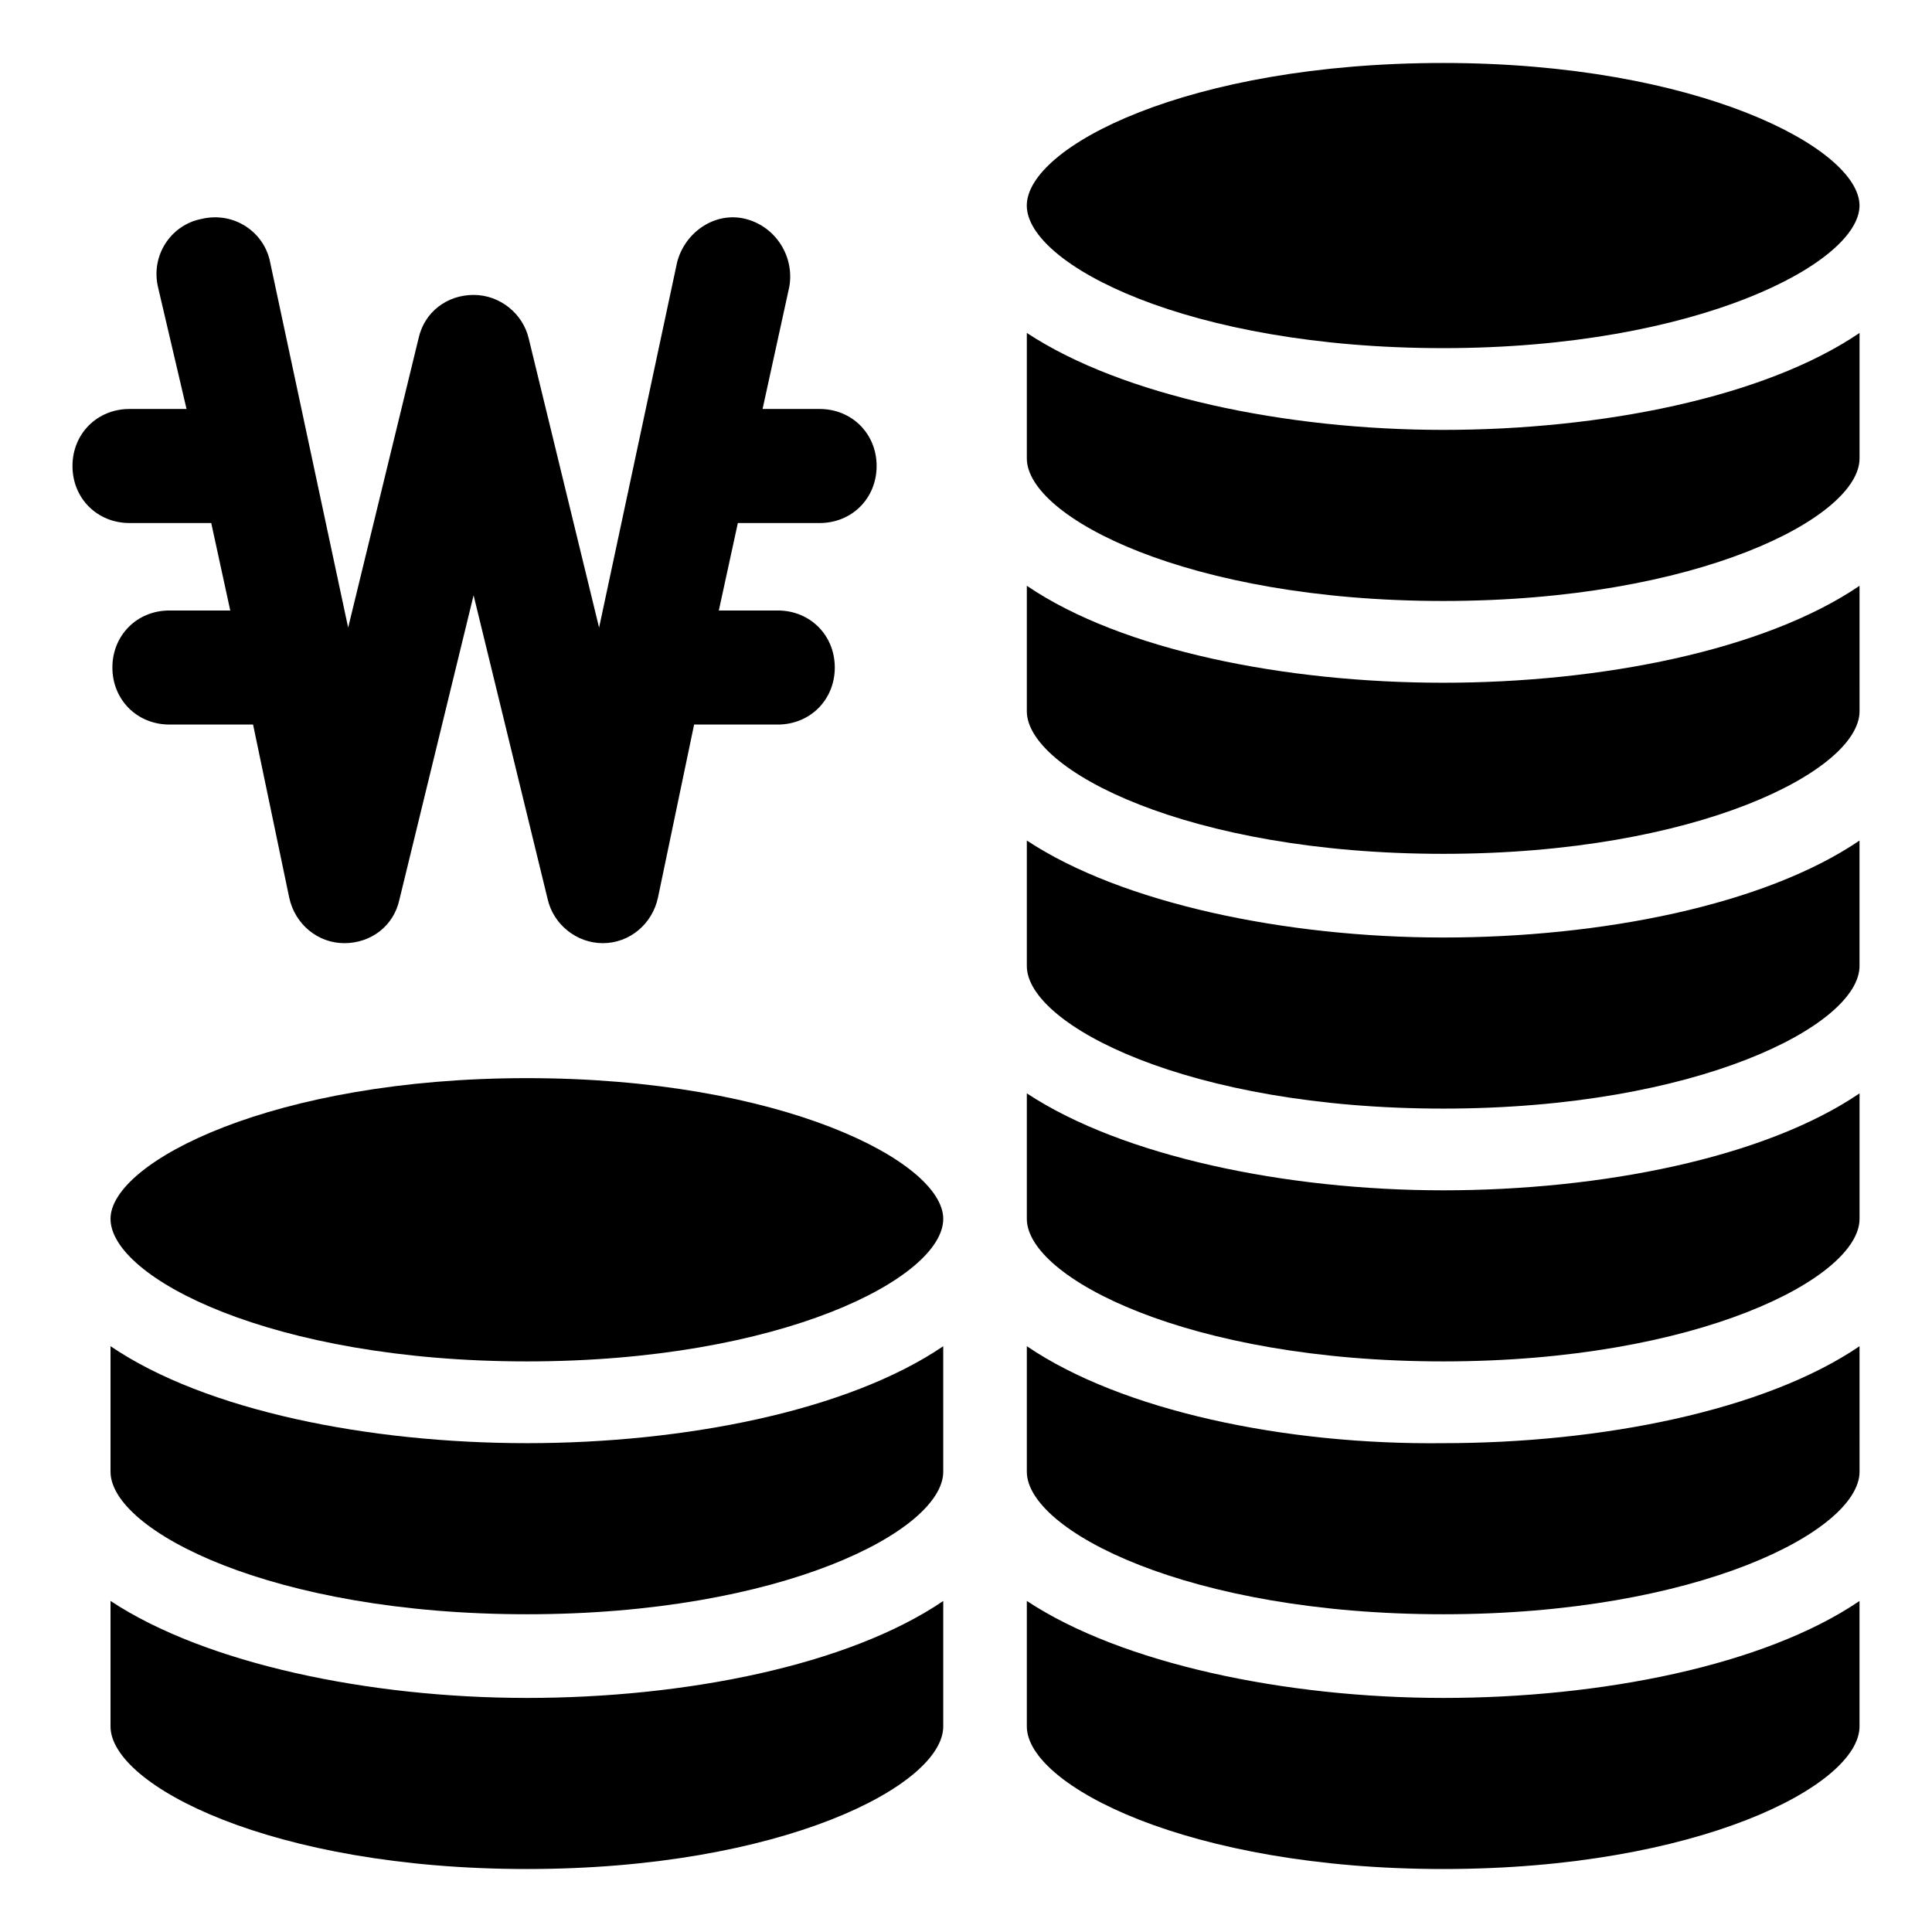
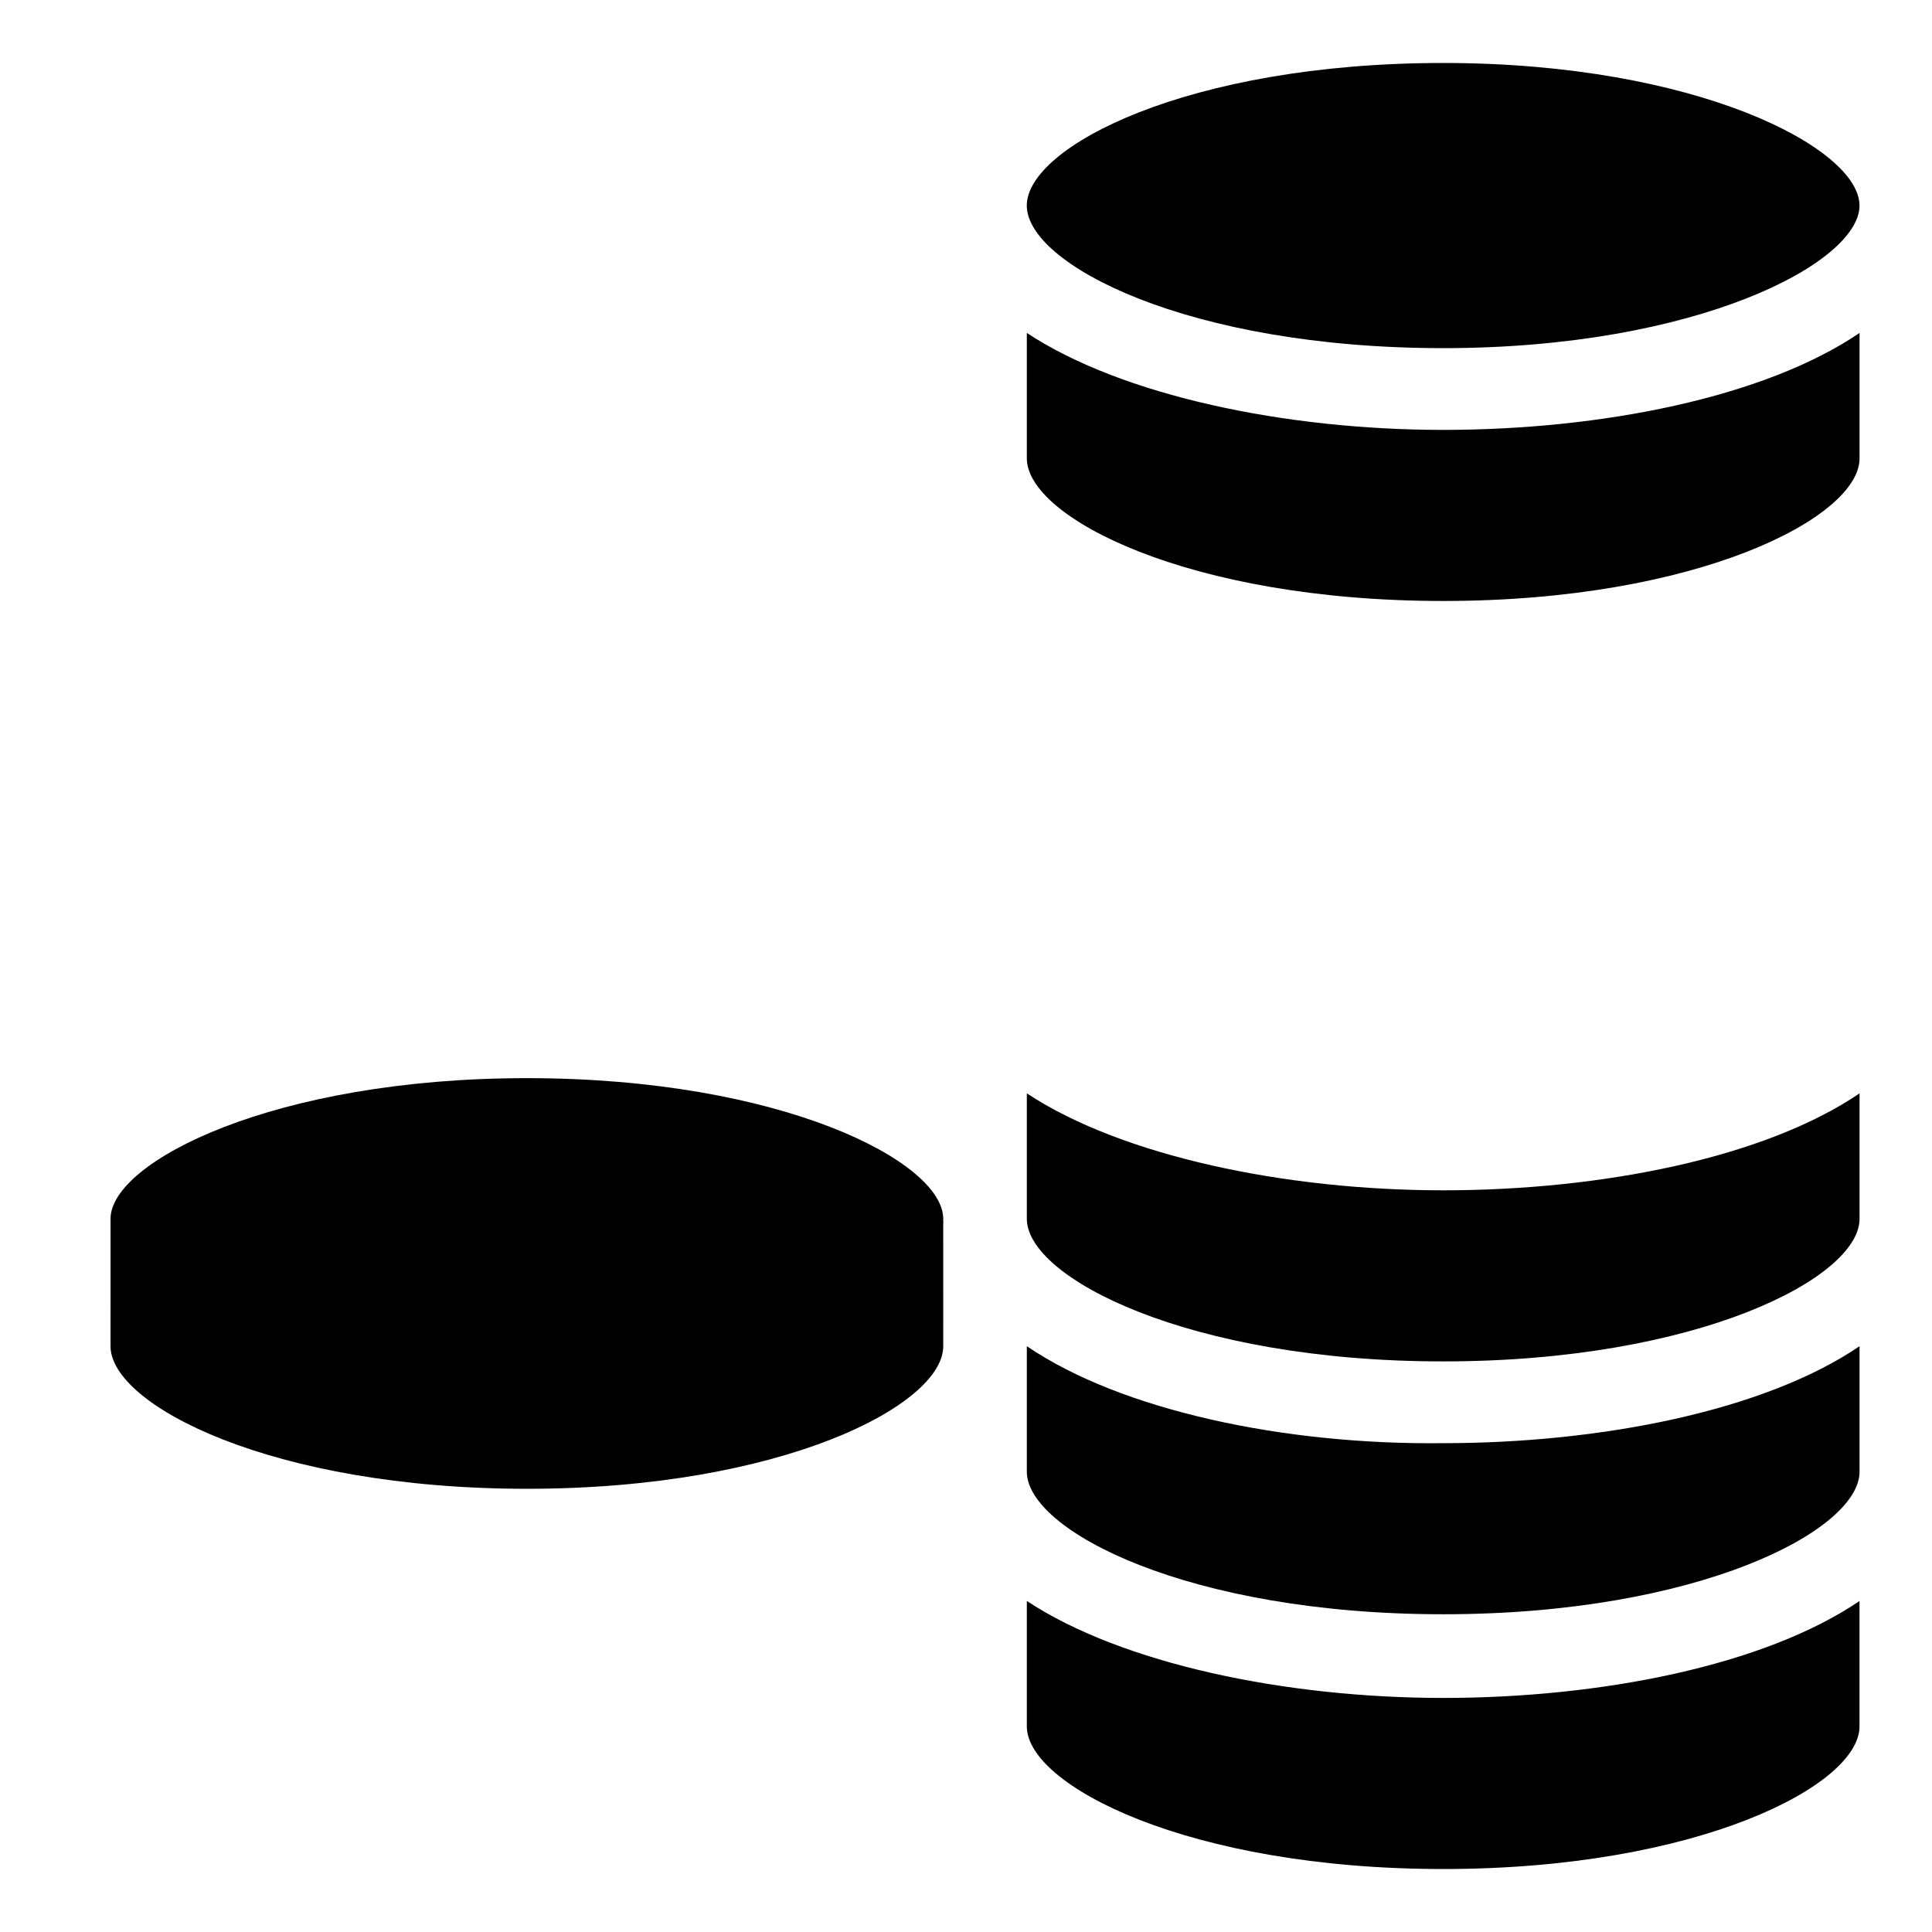
<svg xmlns="http://www.w3.org/2000/svg" fill="#000000" width="800px" height="800px" version="1.1" viewBox="144 144 512 512">
  <g>
-     <path d="m173.29 568.27v33.254c0 15.617 42.824 37.785 110.34 37.785 67.512 0 110.34-22.168 110.34-37.785v-33.25c-25.191 17.129-68.52 25.695-110.34 25.695-41.82-0.004-85.145-9.07-110.34-25.699z" />
    <path d="m283.62 429.72c-67.004 0-110.33 22.168-110.33 37.281 0 15.617 42.824 37.785 110.34 37.785 67.512 0 110.34-22.168 110.34-37.785-0.004-15.113-42.828-37.281-110.34-37.281z" />
-     <path d="m173.29 500.76v33.25c0 15.617 42.824 37.785 110.34 37.785 67.512 0 110.34-22.168 110.34-37.785l-0.004-33.25c-25.191 17.129-68.52 25.695-110.34 25.695-41.816-0.004-85.141-8.566-110.33-25.695z" />
+     <path d="m173.29 500.76c0 15.617 42.824 37.785 110.34 37.785 67.512 0 110.34-22.168 110.34-37.785l-0.004-33.25c-25.191 17.129-68.52 25.695-110.34 25.695-41.816-0.004-85.141-8.566-110.33-25.695z" />
    <path d="m416.12 433.75v33.25c0 15.617 42.824 37.785 110.34 37.785s110.34-22.168 110.34-37.785v-33.25c-25.191 17.129-68.52 25.695-110.34 25.695-41.82 0-85.145-9.07-110.34-25.695z" />
    <path d="m416.12 568.27v33.254c0 15.617 42.824 37.785 110.34 37.785 67.508 0 110.33-22.168 110.33-37.785v-33.25c-25.191 17.129-68.52 25.695-110.34 25.695-41.816-0.004-85.141-9.07-110.33-25.699z" />
-     <path d="m416.12 366.75v33.254c0 15.617 42.824 37.785 110.34 37.785 67.508 0 110.33-22.168 110.33-37.785v-33.25c-25.191 17.129-68.52 25.695-110.34 25.695-41.816-0.004-85.141-9.074-110.33-25.699z" />
    <path d="m416.12 500.76v33.25c0 15.617 42.824 37.785 110.34 37.785s110.34-22.168 110.34-37.785l-0.004-33.25c-25.191 17.129-68.52 25.695-110.34 25.695-41.816 0.5-85.141-8.566-110.33-25.695z" />
    <path d="m526.45 236.26c67.512 0 110.34-22.672 110.34-37.785 0-15.113-42.824-37.785-110.34-37.785s-110.34 22.168-110.34 37.785c0.004 15.617 42.828 37.785 110.34 37.785z" />
    <path d="m416.12 232.23v33.25c0 15.617 42.824 37.785 110.34 37.785s110.34-22.168 110.34-37.785v-33.25c-25.191 17.129-68.52 25.695-110.34 25.695-41.82 0-85.145-9.07-110.34-25.695z" />
-     <path d="m416.12 299.24v33.25c0 15.617 42.824 37.785 110.34 37.785s110.34-22.168 110.34-37.785l-0.004-33.25c-25.191 17.129-68.52 25.695-110.34 25.695-41.816-0.004-85.141-8.566-110.33-25.695z" />
-     <path d="m199.98 282.61 5.039 23.176h-16.121c-8.566 0-15.113 6.551-15.113 15.113 0 8.566 6.551 15.113 15.113 15.113h22.168l9.574 45.848c1.512 7.055 7.559 12.09 14.609 12.09 7.055 0 13.098-4.535 14.609-11.586l19.648-80.609 19.648 80.609c1.512 6.551 7.559 11.586 14.609 11.586 7.055 0 13.098-5.039 14.609-12.09l9.574-45.848h22.168c8.566 0 15.113-6.551 15.113-15.113 0-8.566-6.551-15.113-15.113-15.113h-15.617l5.039-23.176h21.664c8.566 0 15.113-6.551 15.113-15.113 0-8.566-6.551-15.113-15.113-15.113h-15.113l7.055-32.242c1.512-8.062-3.527-16.121-11.586-18.137-8.062-2.016-16.121 3.527-18.137 11.586l-20.656 96.73-18.641-76.578c-1.512-6.551-7.559-11.586-14.609-11.586-7.055 0-13.098 4.535-14.609 11.586l-18.641 76.578-20.656-96.73c-1.512-8.062-9.574-13.602-18.137-11.586-8.062 1.512-13.602 9.574-11.586 18.137l7.547 32.242h-15.113c-8.566 0-15.113 6.551-15.113 15.113 0 8.566 6.551 15.113 15.113 15.113z" />
  </g>
</svg>